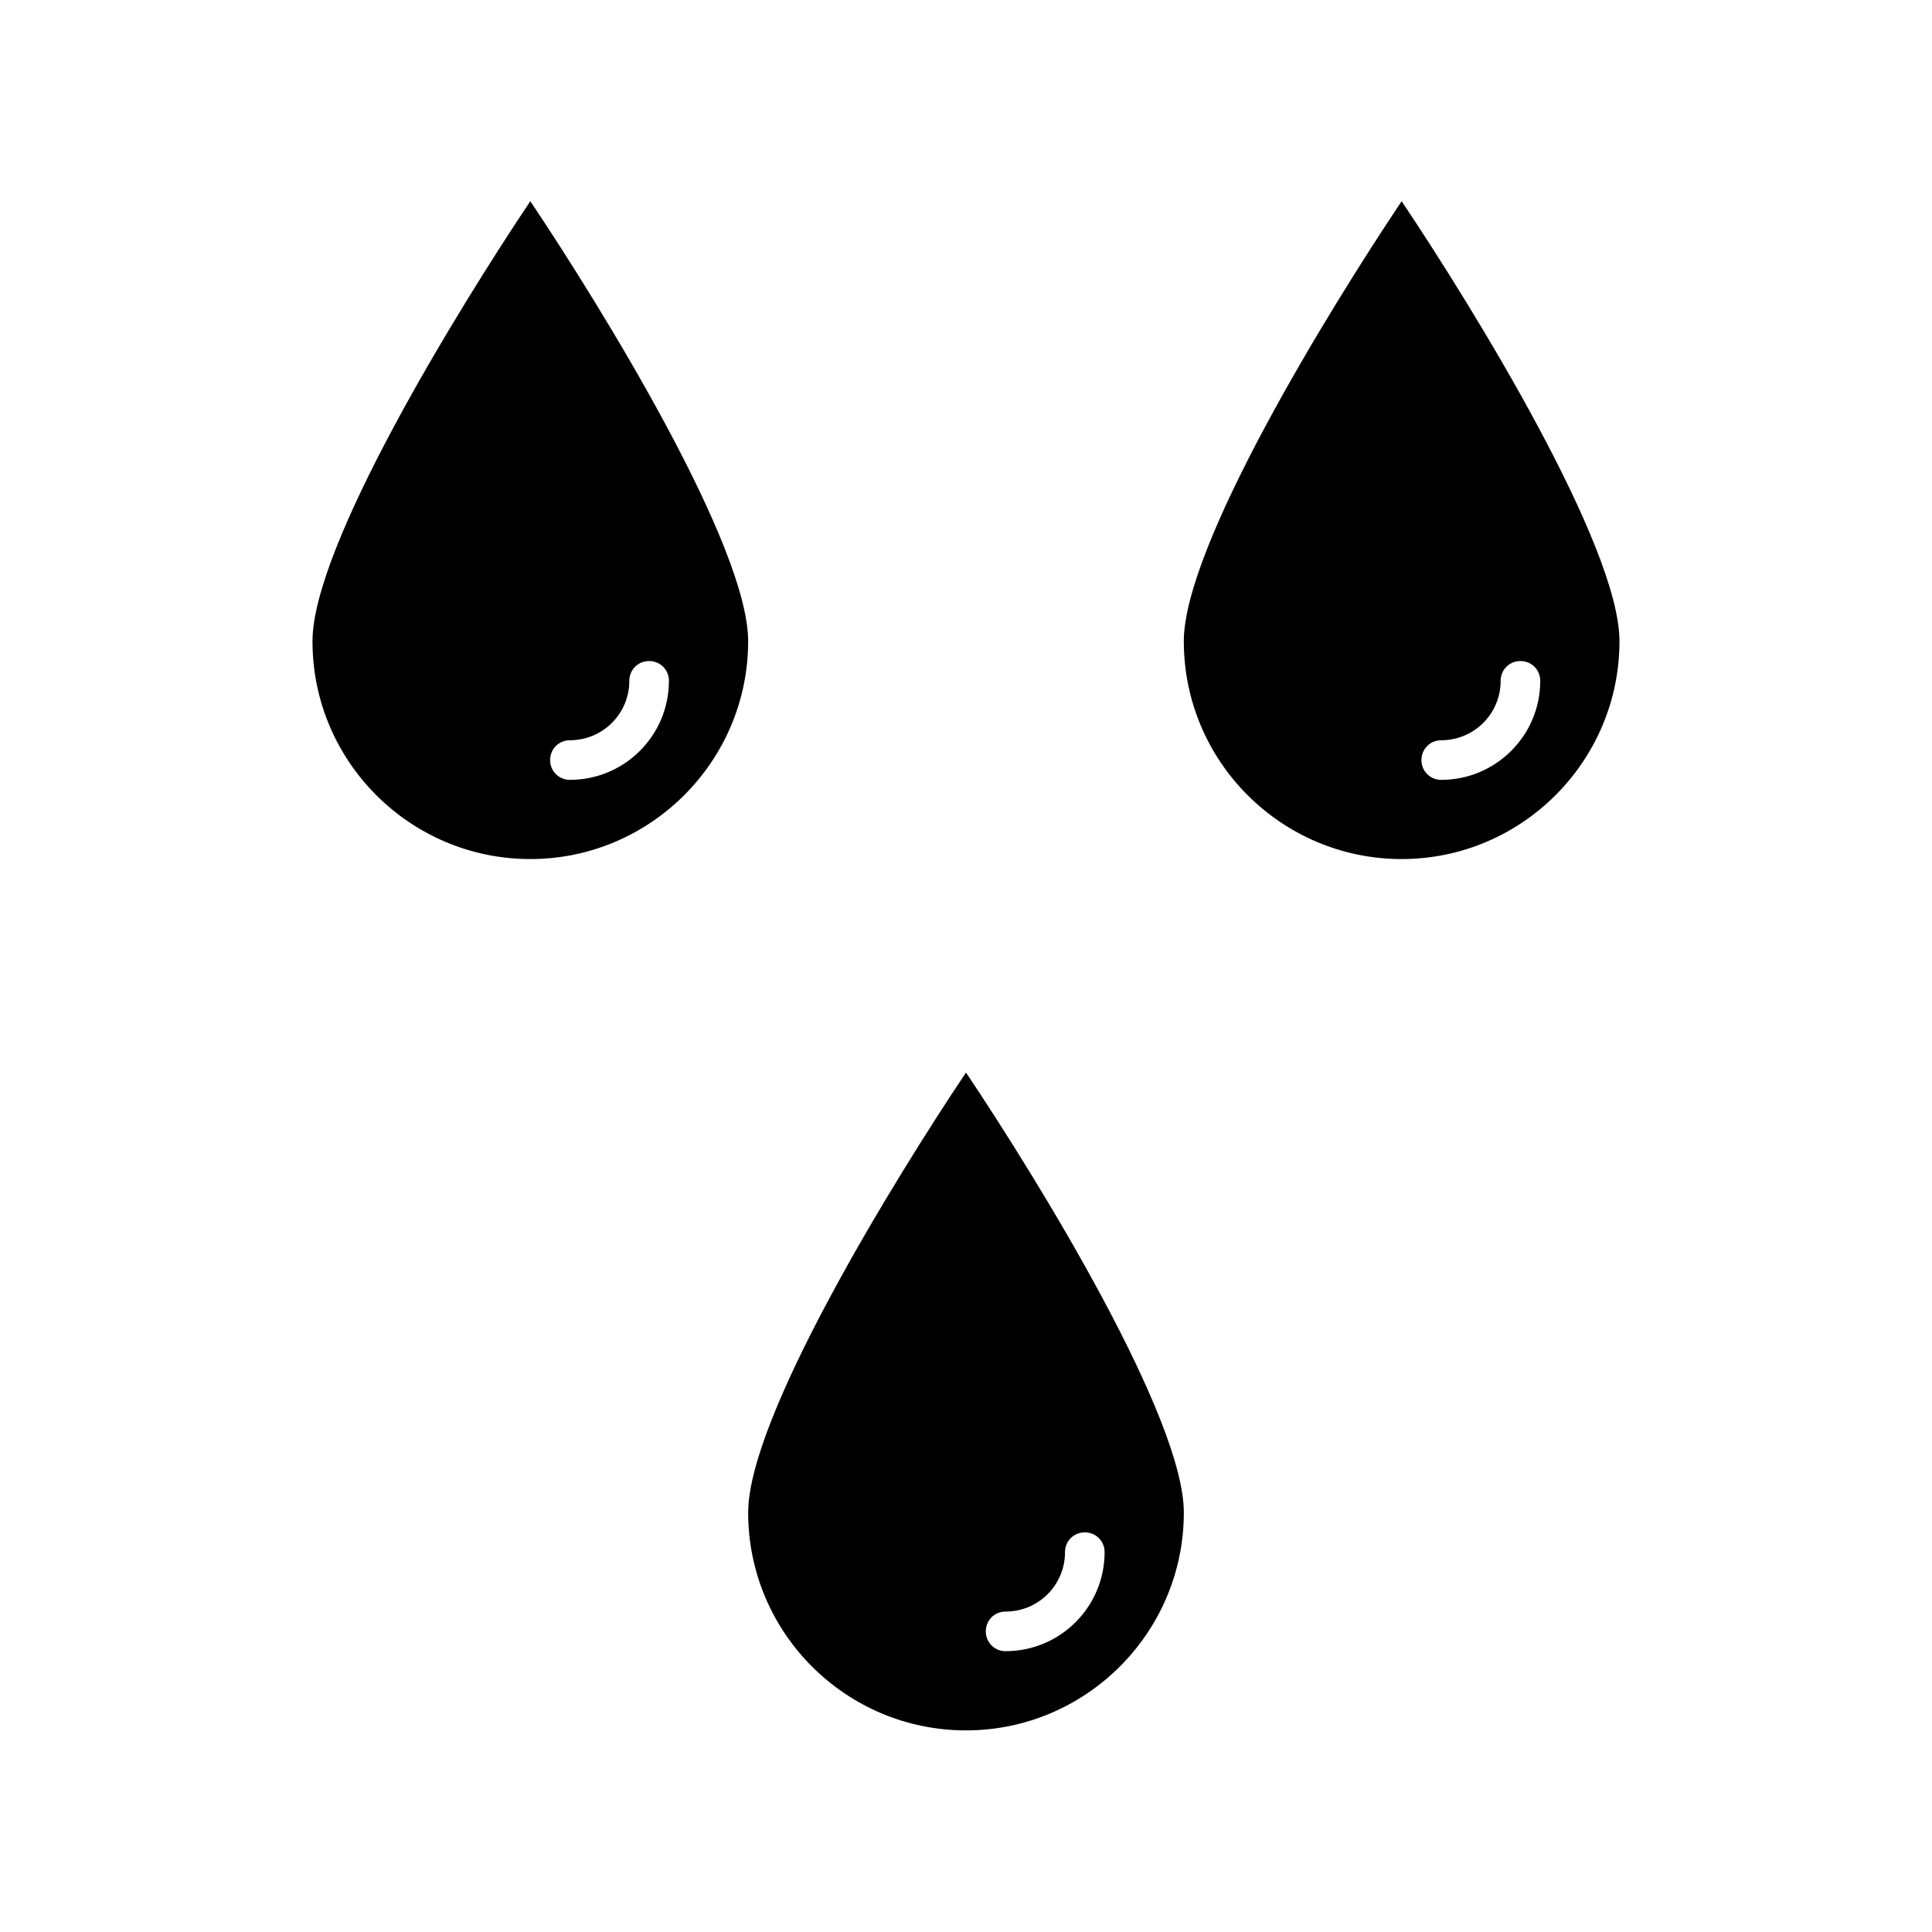
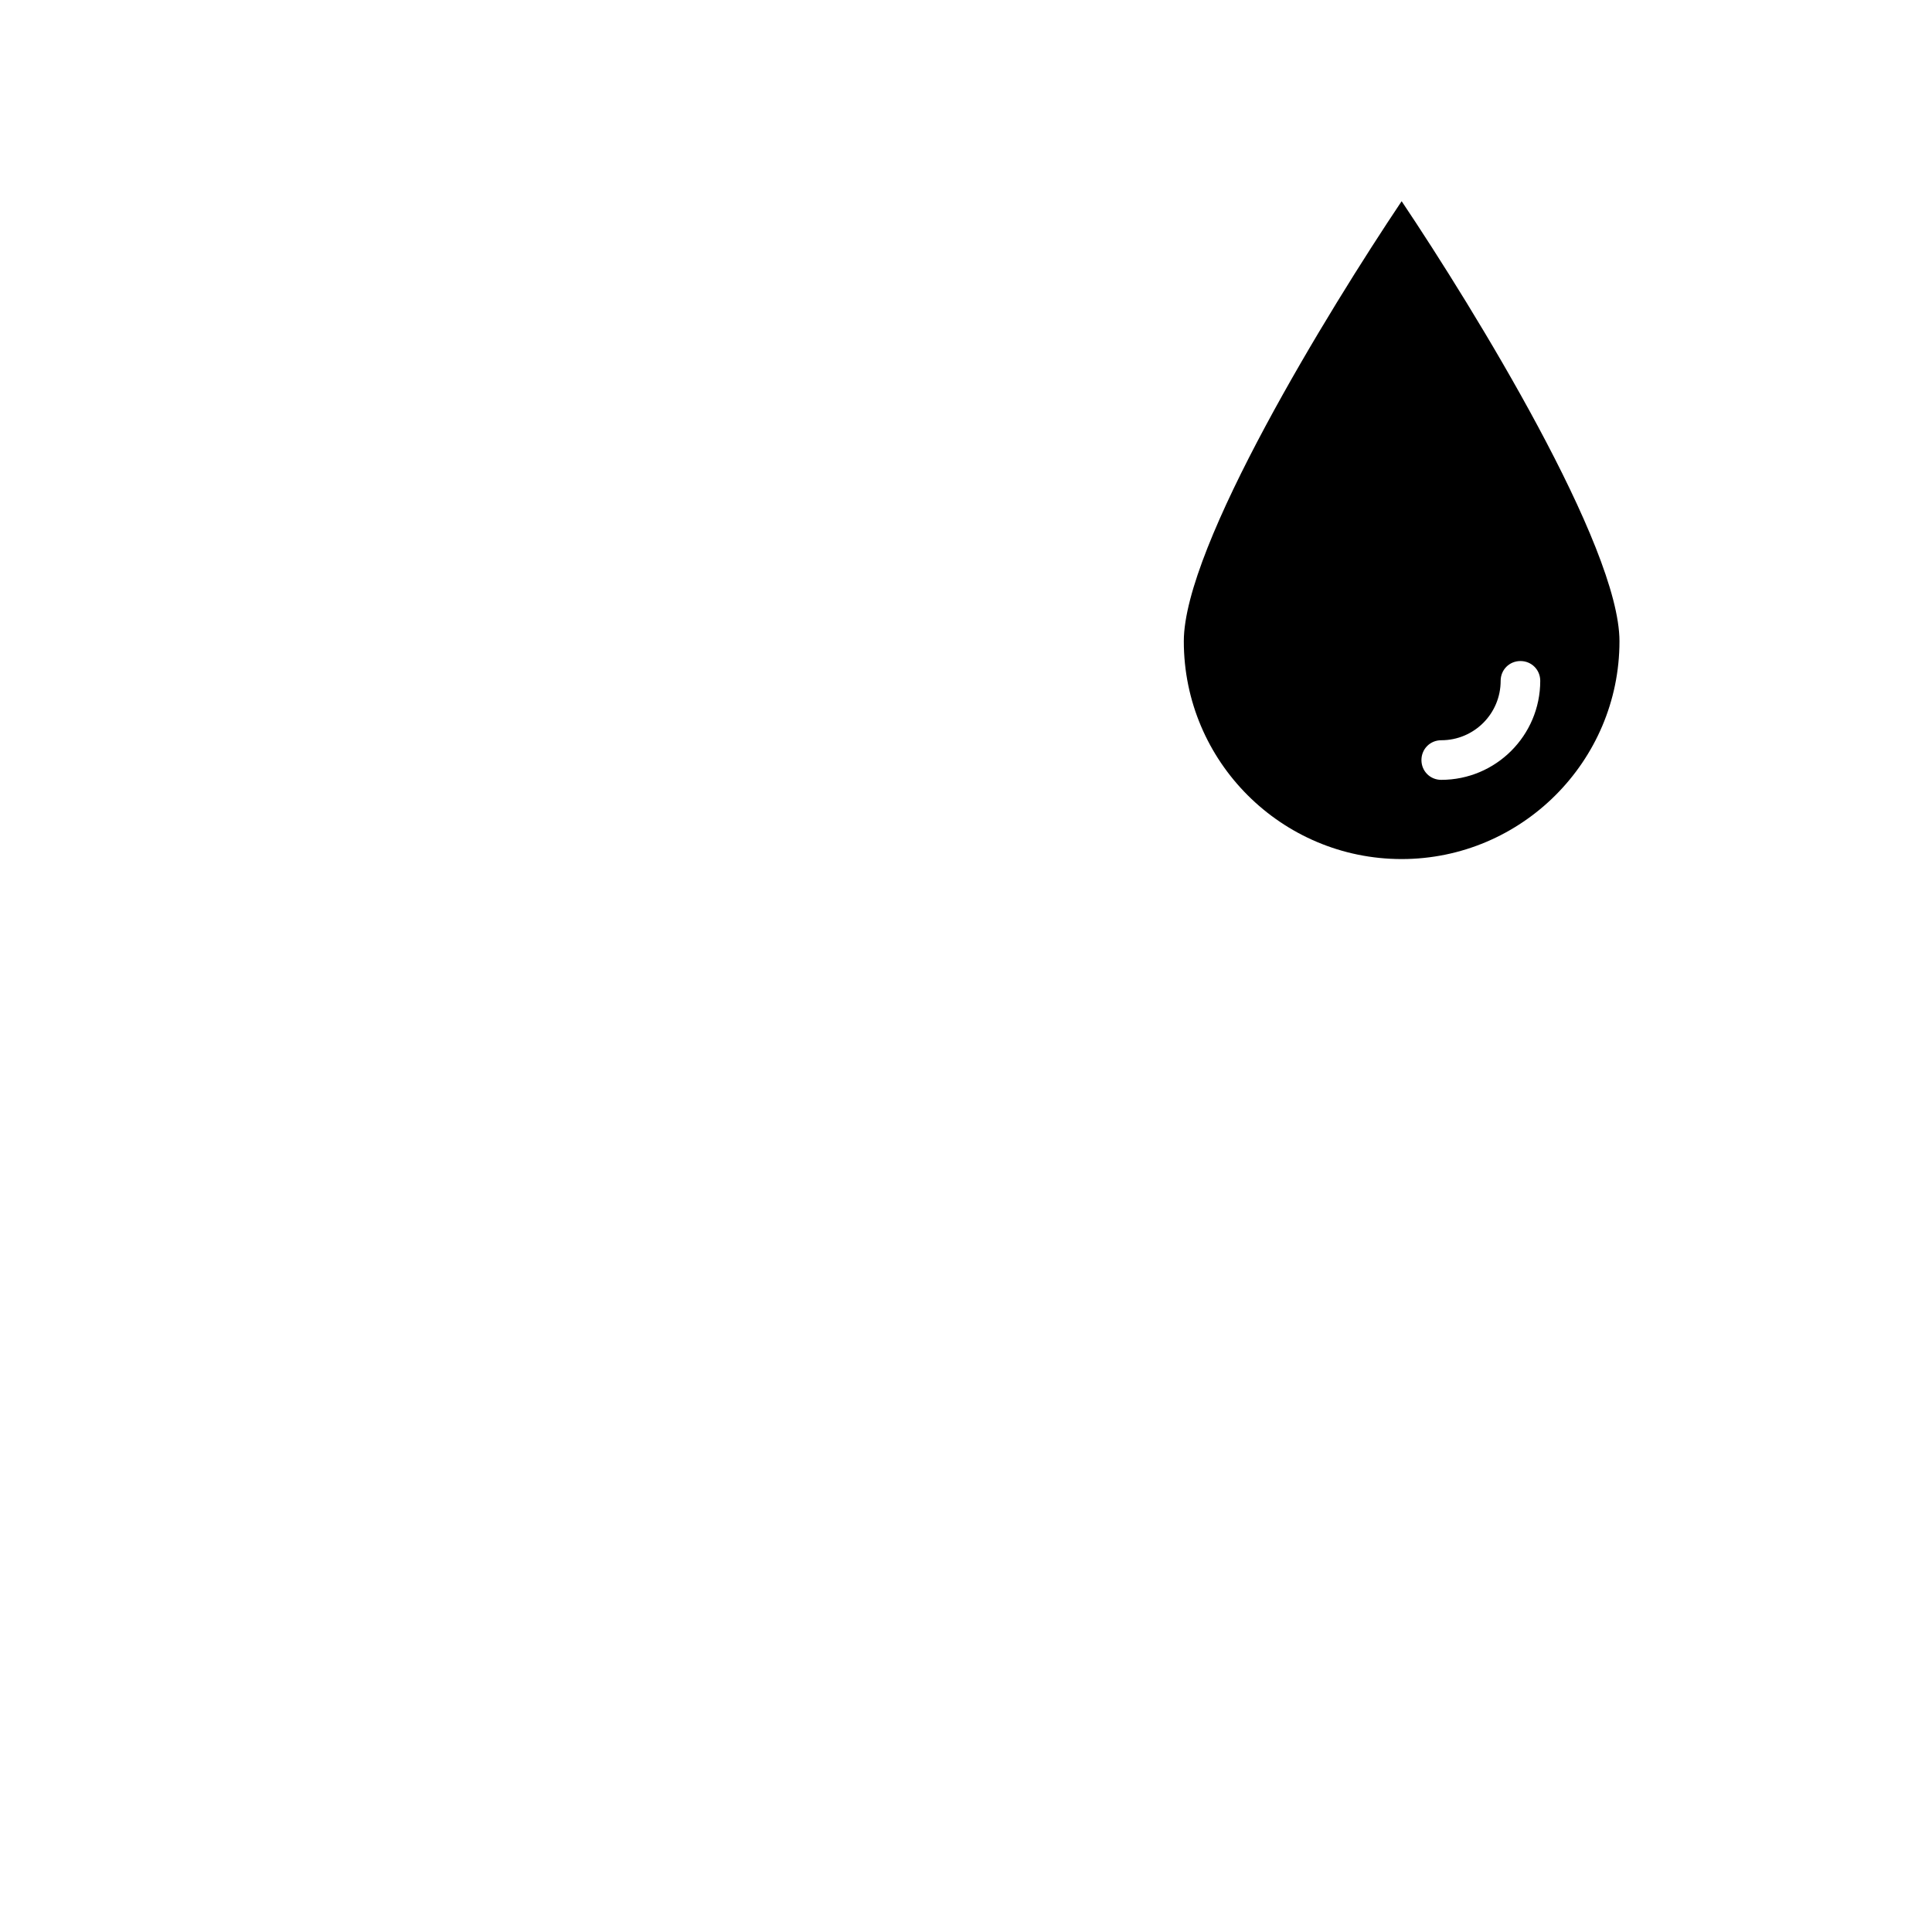
<svg xmlns="http://www.w3.org/2000/svg" fill="#000000" width="800px" height="800px" version="1.1" viewBox="144 144 512 512">
  <g>
-     <path d="m284.54 371.66c31.805 0 57.727-25.926 57.727-57.727 0-25.191-38.309-87.641-57.727-116.61-19.418 28.969-57.727 91.422-57.727 116.61-0.004 31.906 25.922 57.727 57.727 57.727zm10.496-31.488c8.711 0 15.742-7.031 15.742-15.742 0-2.938 2.309-5.246 5.246-5.246s5.246 2.309 5.246 5.246c0 14.484-11.754 26.238-26.238 26.238-2.938 0-5.246-2.309-5.246-5.246 0-2.941 2.309-5.25 5.25-5.25z" />
    <path d="m515.45 371.66c31.805 0 57.727-25.926 57.727-57.727 0-25.191-38.309-87.641-57.727-116.61-19.418 28.969-57.727 91.422-57.727 116.61 0 31.906 25.926 57.727 57.727 57.727zm10.496-31.488c8.711 0 15.742-7.031 15.742-15.742 0-2.938 2.309-5.246 5.246-5.246s5.246 2.309 5.246 5.246c0 14.484-11.754 26.238-26.238 26.238-2.938 0-5.246-2.309-5.246-5.246 0.004-2.941 2.312-5.25 5.25-5.25z" />
-     <path d="m400 602.57c31.805 0 57.727-25.926 57.727-57.727 0-25.191-38.309-87.641-57.727-116.61-19.418 28.969-57.727 91.422-57.727 116.61-0.004 31.906 25.922 57.727 57.727 57.727zm10.496-31.488c8.711 0 15.742-7.031 15.742-15.742 0-2.938 2.309-5.246 5.246-5.246s5.246 2.309 5.246 5.246c0 14.484-11.754 26.238-26.238 26.238-2.938 0-5.246-2.309-5.246-5.246s2.309-5.25 5.25-5.25z" />
  </g>
</svg>